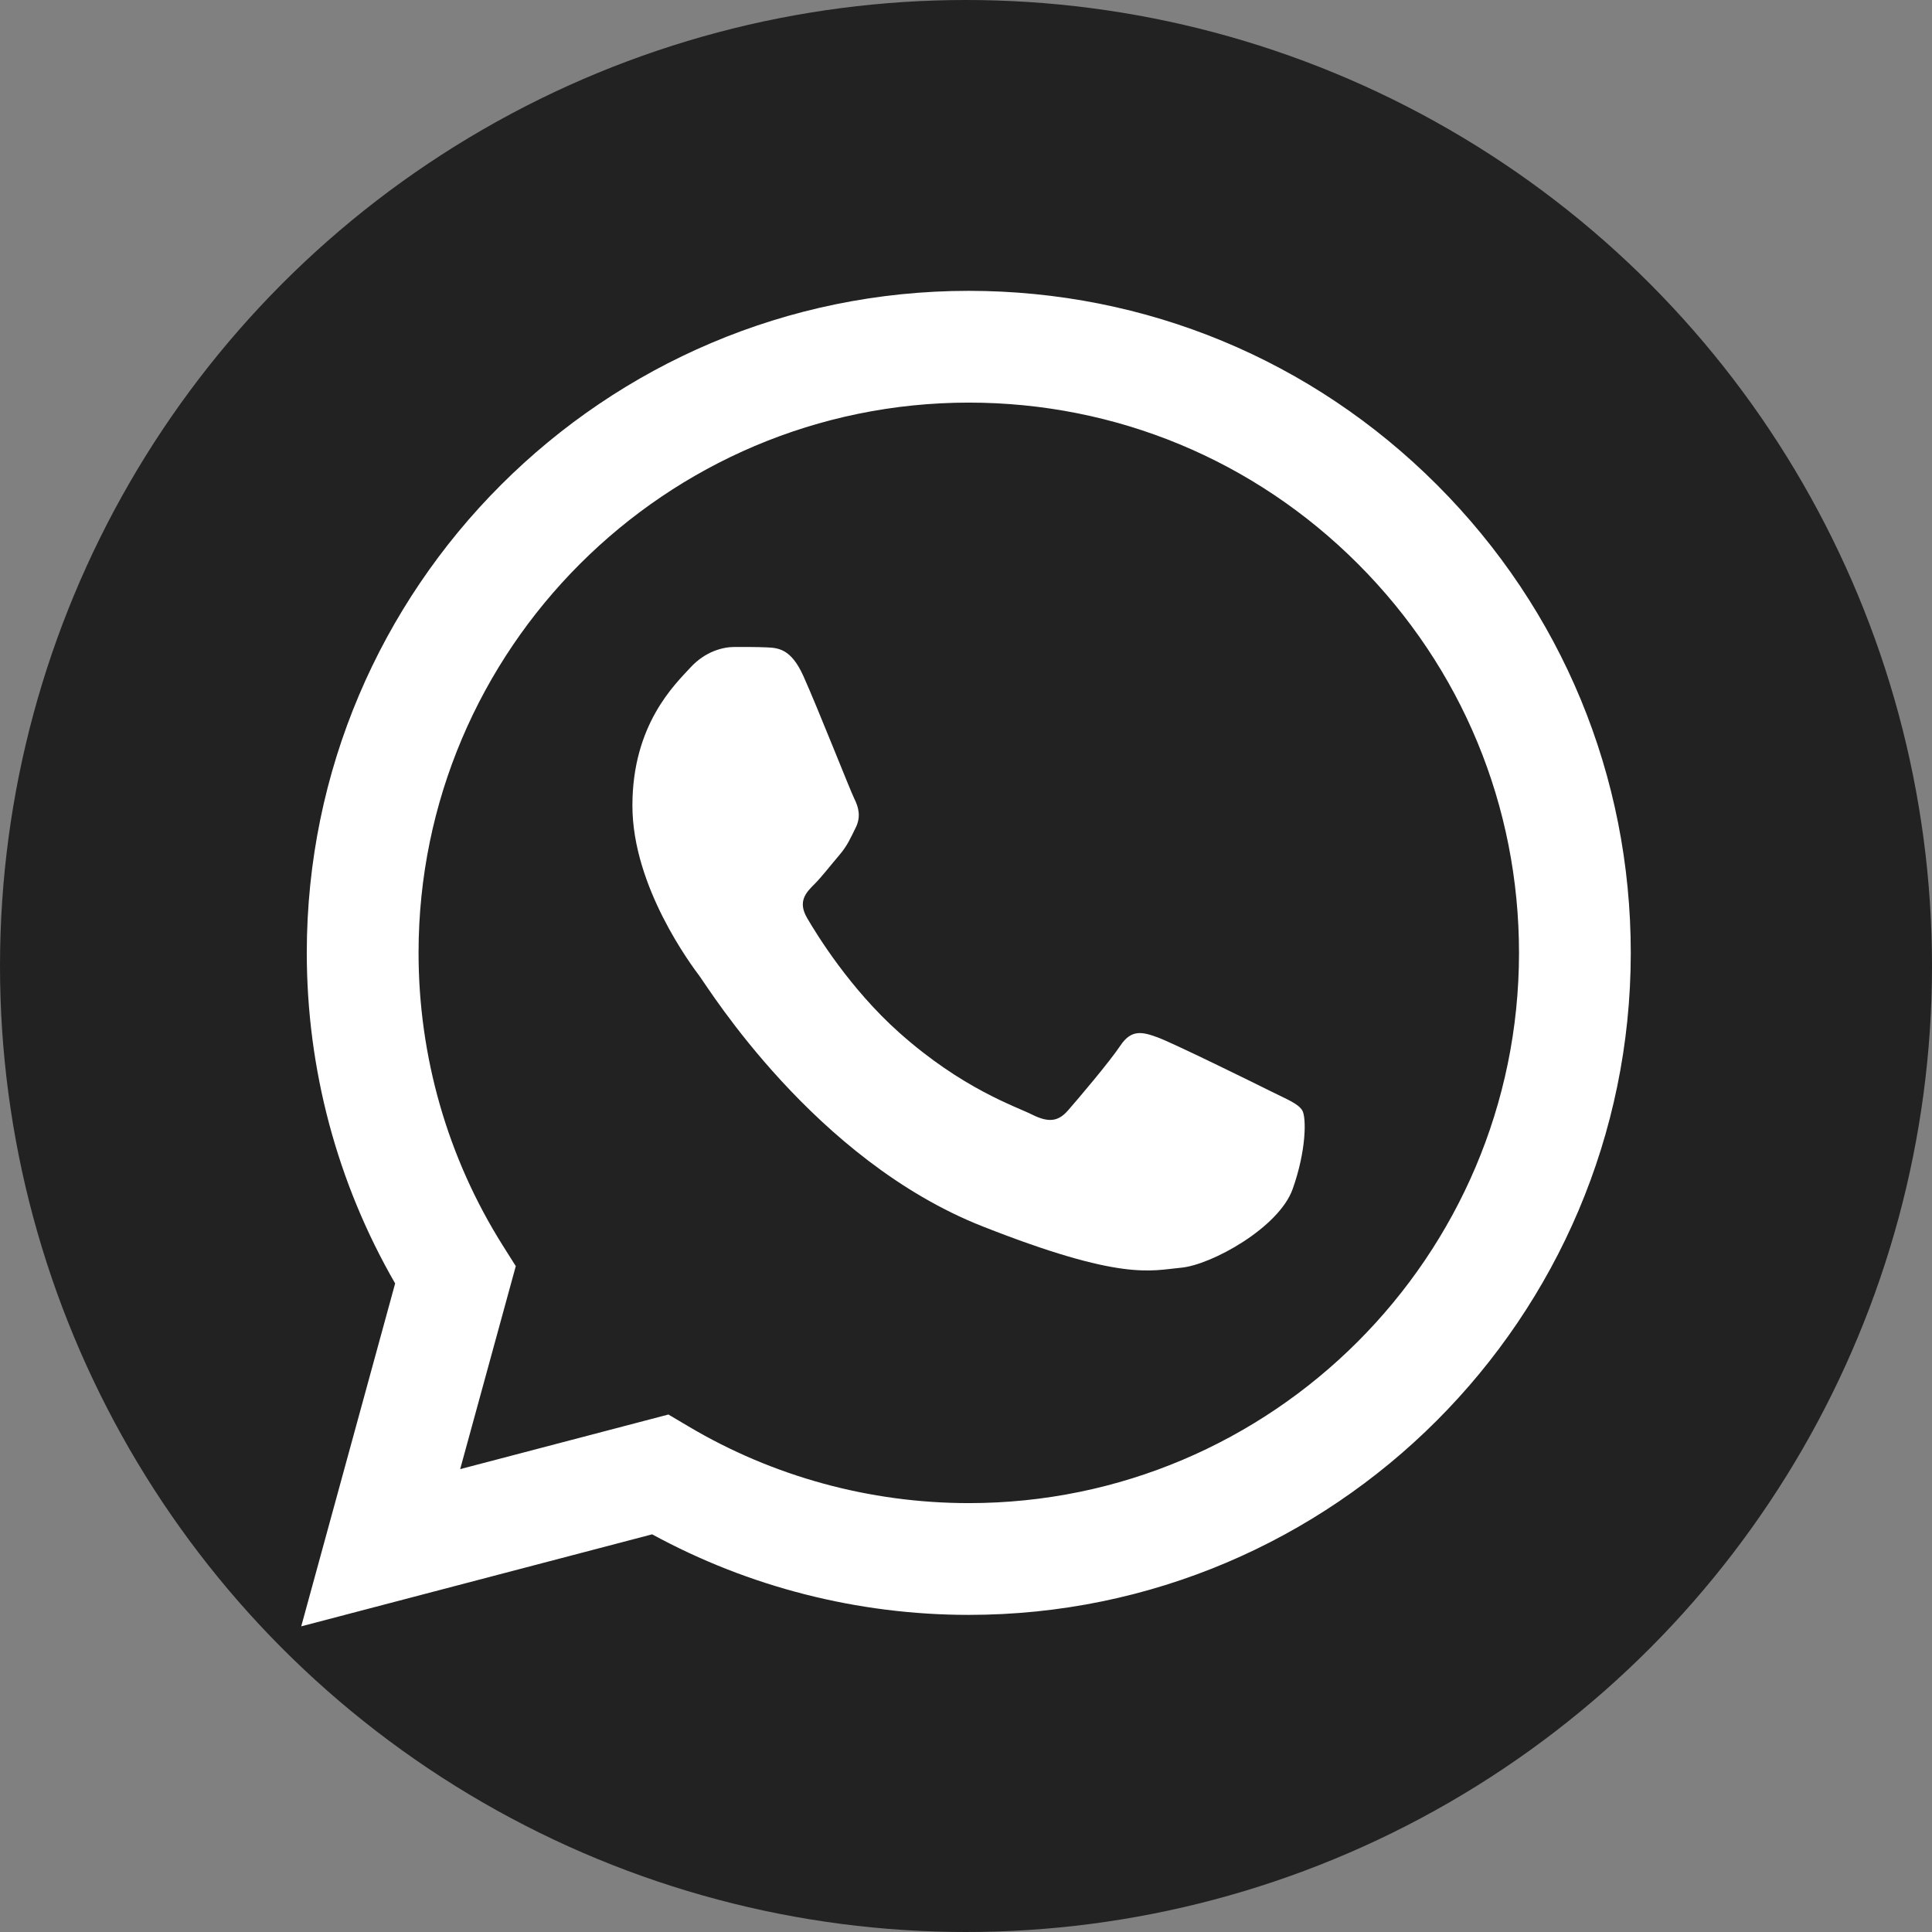
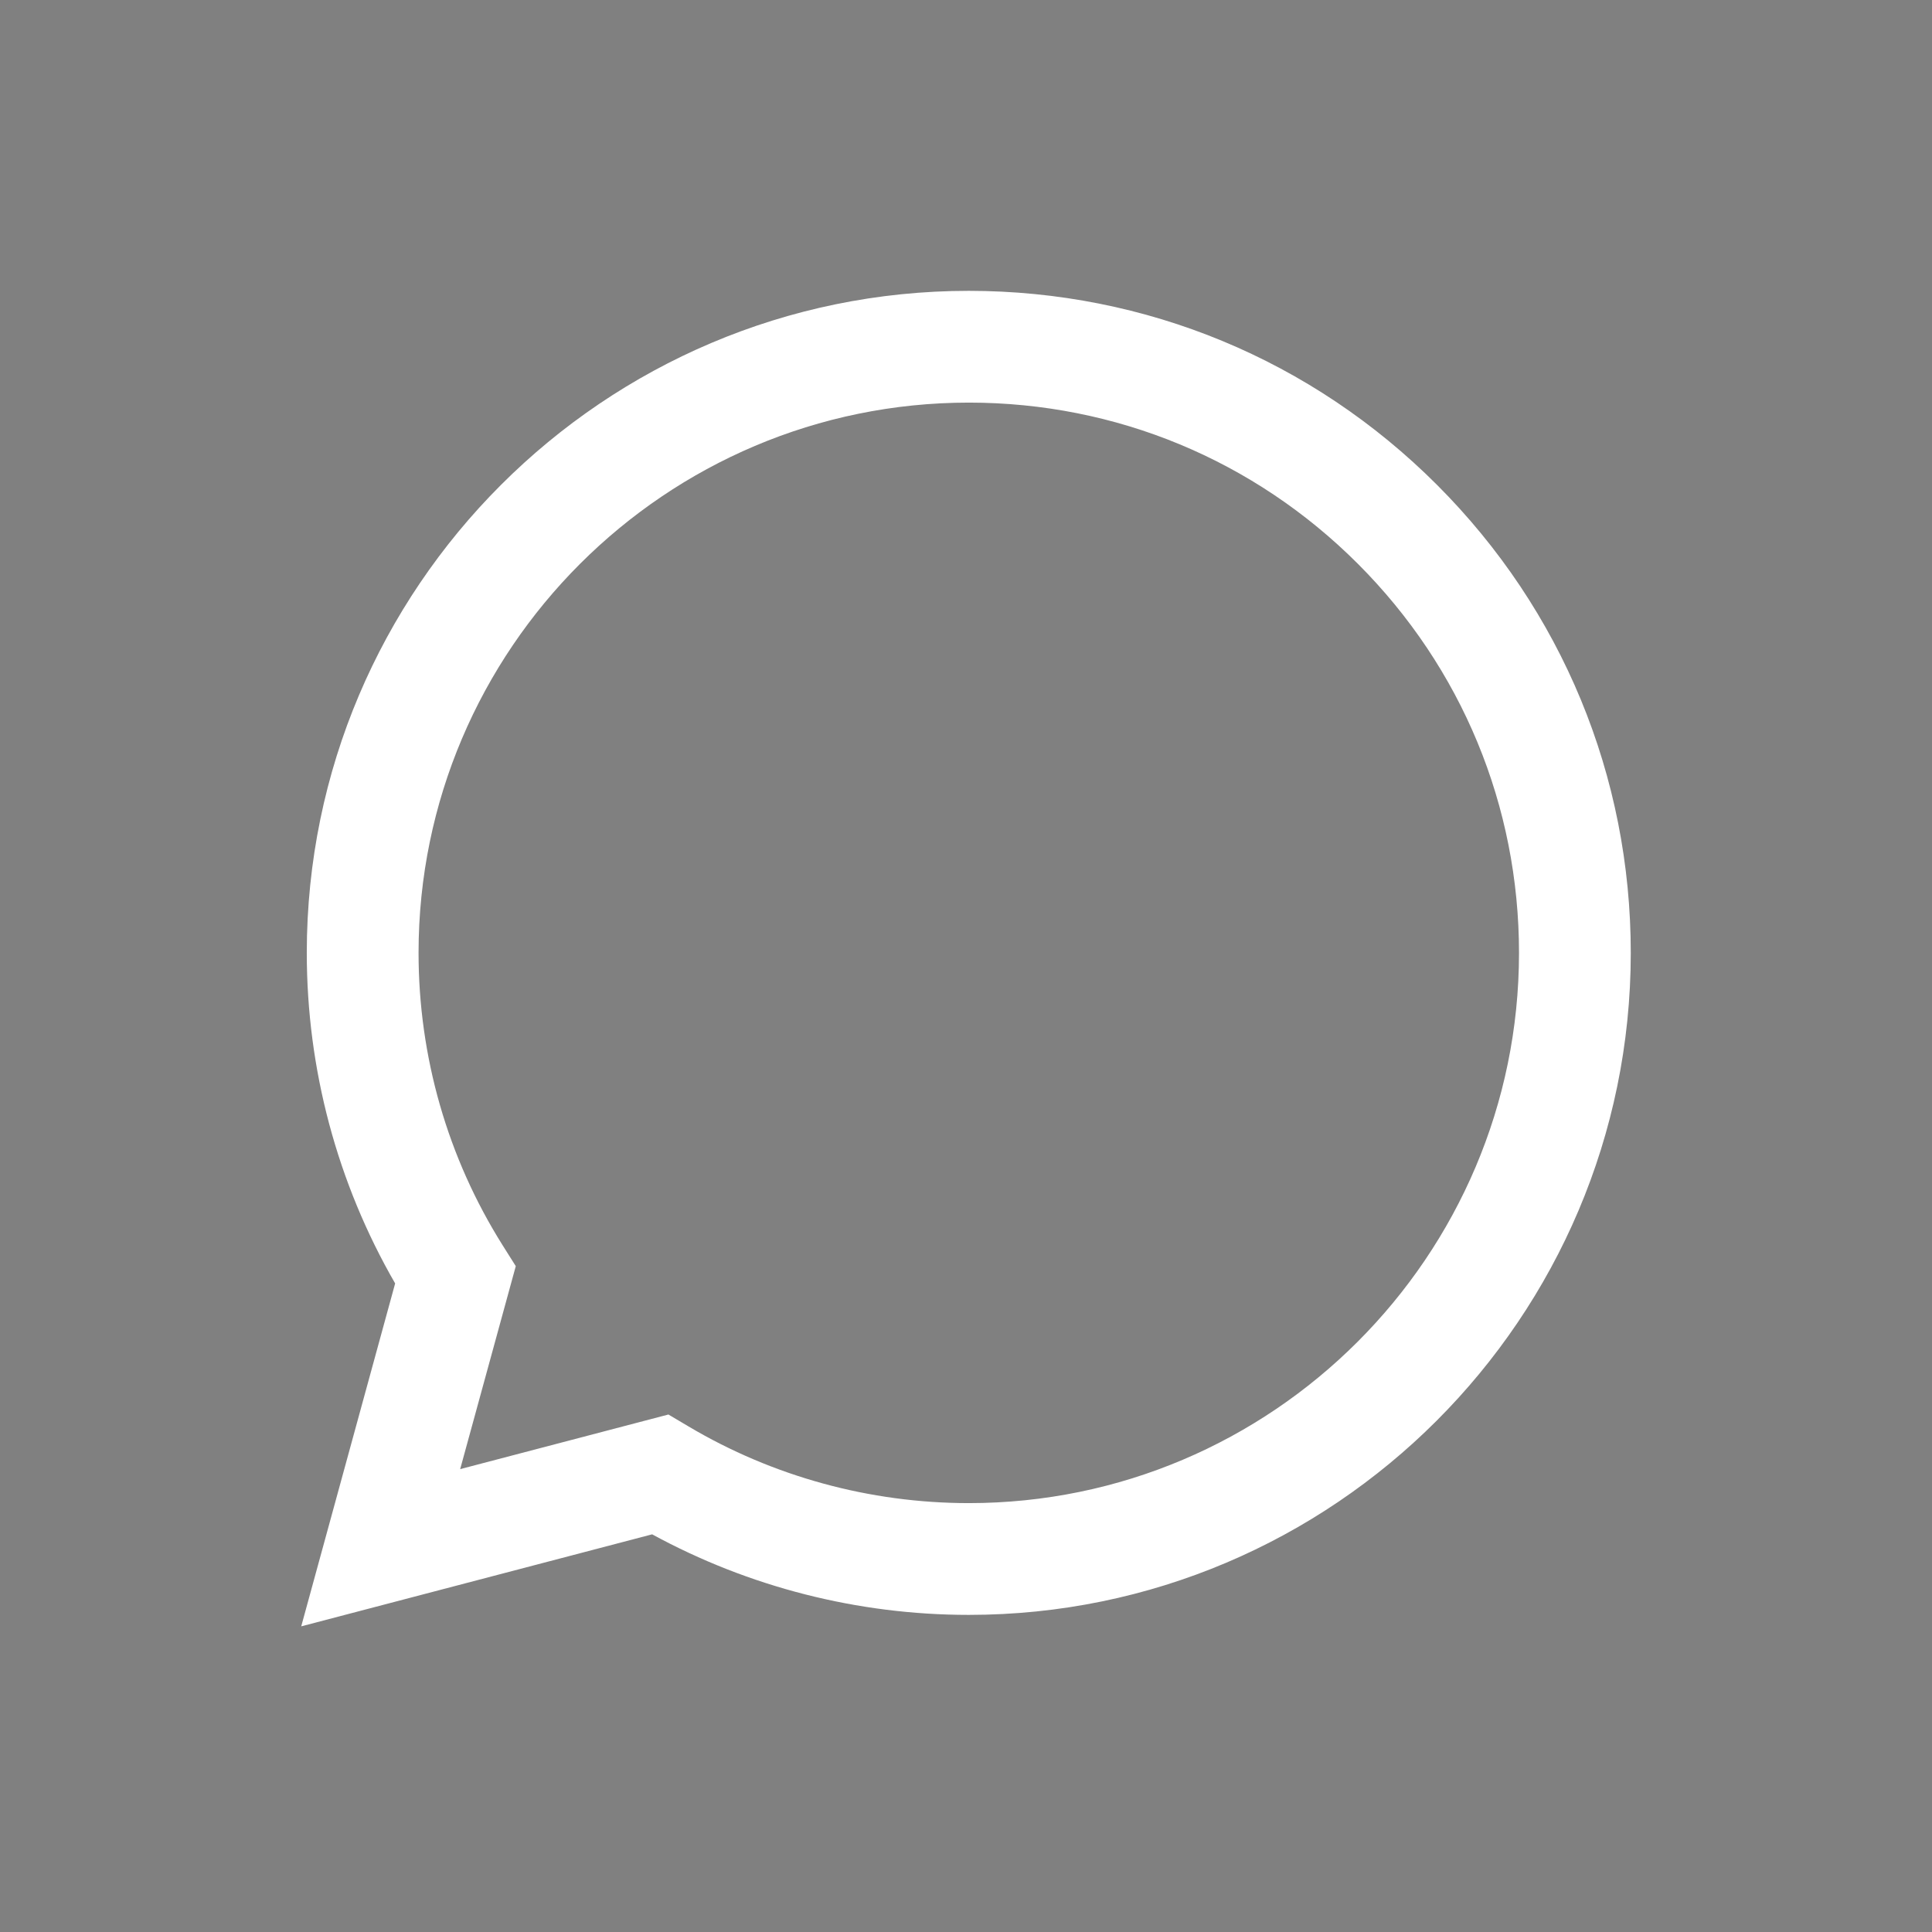
<svg xmlns="http://www.w3.org/2000/svg" width="186" height="186" viewBox="0 0 186 186" fill="none">
  <rect x="0" y="0" width="186" height="186" fill="#808080" stroke="none" />
-   <circle cx="93" cy="93" r="93" fill="#222222" />
  <g clip-path="url(#clip0_893_7)">
-     <path d="M31.732 91.728C31.729 102.567 34.561 113.15 39.946 122.478L31.217 154.349L63.833 145.797C72.854 150.708 82.961 153.281 93.233 153.282H93.26C127.167 153.282 154.769 125.69 154.783 91.777C154.79 75.343 148.396 59.89 136.779 48.264C125.164 36.639 109.716 30.234 93.257 30.226C59.346 30.226 31.746 57.816 31.732 91.728" fill="url(#paint0_linear_893_7)" />
    <path d="M29.535 91.708C29.532 102.937 32.465 113.898 38.042 123.56L29 156.574L62.785 147.715C72.094 152.79 82.576 155.466 93.24 155.47H93.268C128.392 155.47 156.985 126.886 157 91.759C157.006 74.735 150.382 58.727 138.35 46.684C126.316 34.643 110.316 28.007 93.268 28C58.138 28 29.549 56.58 29.535 91.708ZM49.656 121.896L48.394 119.894C43.091 111.462 40.292 101.718 40.296 91.712C40.307 62.514 64.069 38.76 93.288 38.76C107.438 38.766 120.736 44.282 130.738 54.29C140.739 64.299 146.243 77.604 146.24 91.755C146.227 120.953 122.464 144.71 93.268 144.71H93.247C83.74 144.705 74.417 142.152 66.286 137.327L64.351 136.18L44.302 141.437L49.656 121.896Z" fill="url(#paint1_linear_893_7)" />
-     <path d="M77.339 65.074C76.146 62.423 74.891 62.369 73.756 62.323C72.827 62.283 71.765 62.286 70.704 62.286C69.642 62.286 67.916 62.685 66.458 64.278C64.998 65.872 60.884 69.724 60.884 77.558C60.884 85.393 66.591 92.965 67.386 94.028C68.183 95.09 78.403 111.682 94.588 118.065C108.041 123.369 110.778 122.314 113.698 122.048C116.618 121.783 123.12 118.197 124.446 114.479C125.774 110.761 125.774 107.574 125.376 106.908C124.978 106.244 123.916 105.846 122.323 105.05C120.731 104.254 112.901 100.401 111.442 99.869C109.982 99.338 108.92 99.073 107.858 100.668C106.796 102.26 103.747 105.846 102.817 106.908C101.889 107.972 100.959 108.105 99.367 107.308C97.773 106.509 92.645 104.83 86.561 99.405C81.826 95.184 78.63 89.972 77.701 88.377C76.772 86.785 77.602 85.922 78.4 85.129C79.116 84.415 79.993 83.269 80.79 82.34C81.585 81.41 81.85 80.746 82.38 79.684C82.912 78.621 82.646 77.691 82.249 76.895C81.85 76.098 78.755 68.223 77.339 65.074Z" fill="white" />
  </g>
  <defs>
    <linearGradient id="paint0_linear_893_7" x1="6209.54" y1="12442.5" x2="6209.54" y2="30.226" gradientUnits="userSpaceOnUse">
      <stop stop-color="#010E03" />
      <stop offset="1" stop-color="#222222" />
    </linearGradient>
    <linearGradient id="paint1_linear_893_7" x1="6429" y1="12885.4" x2="6429" y2="28" gradientUnits="userSpaceOnUse">
      <stop stop-color="#F9F9F9" />
      <stop offset="1" stop-color="white" />
    </linearGradient>
    <clipPath id="clip0_893_7">
      <rect width="128" height="129" fill="white" transform="translate(29 28)" />
    </clipPath>
  </defs>
</svg>